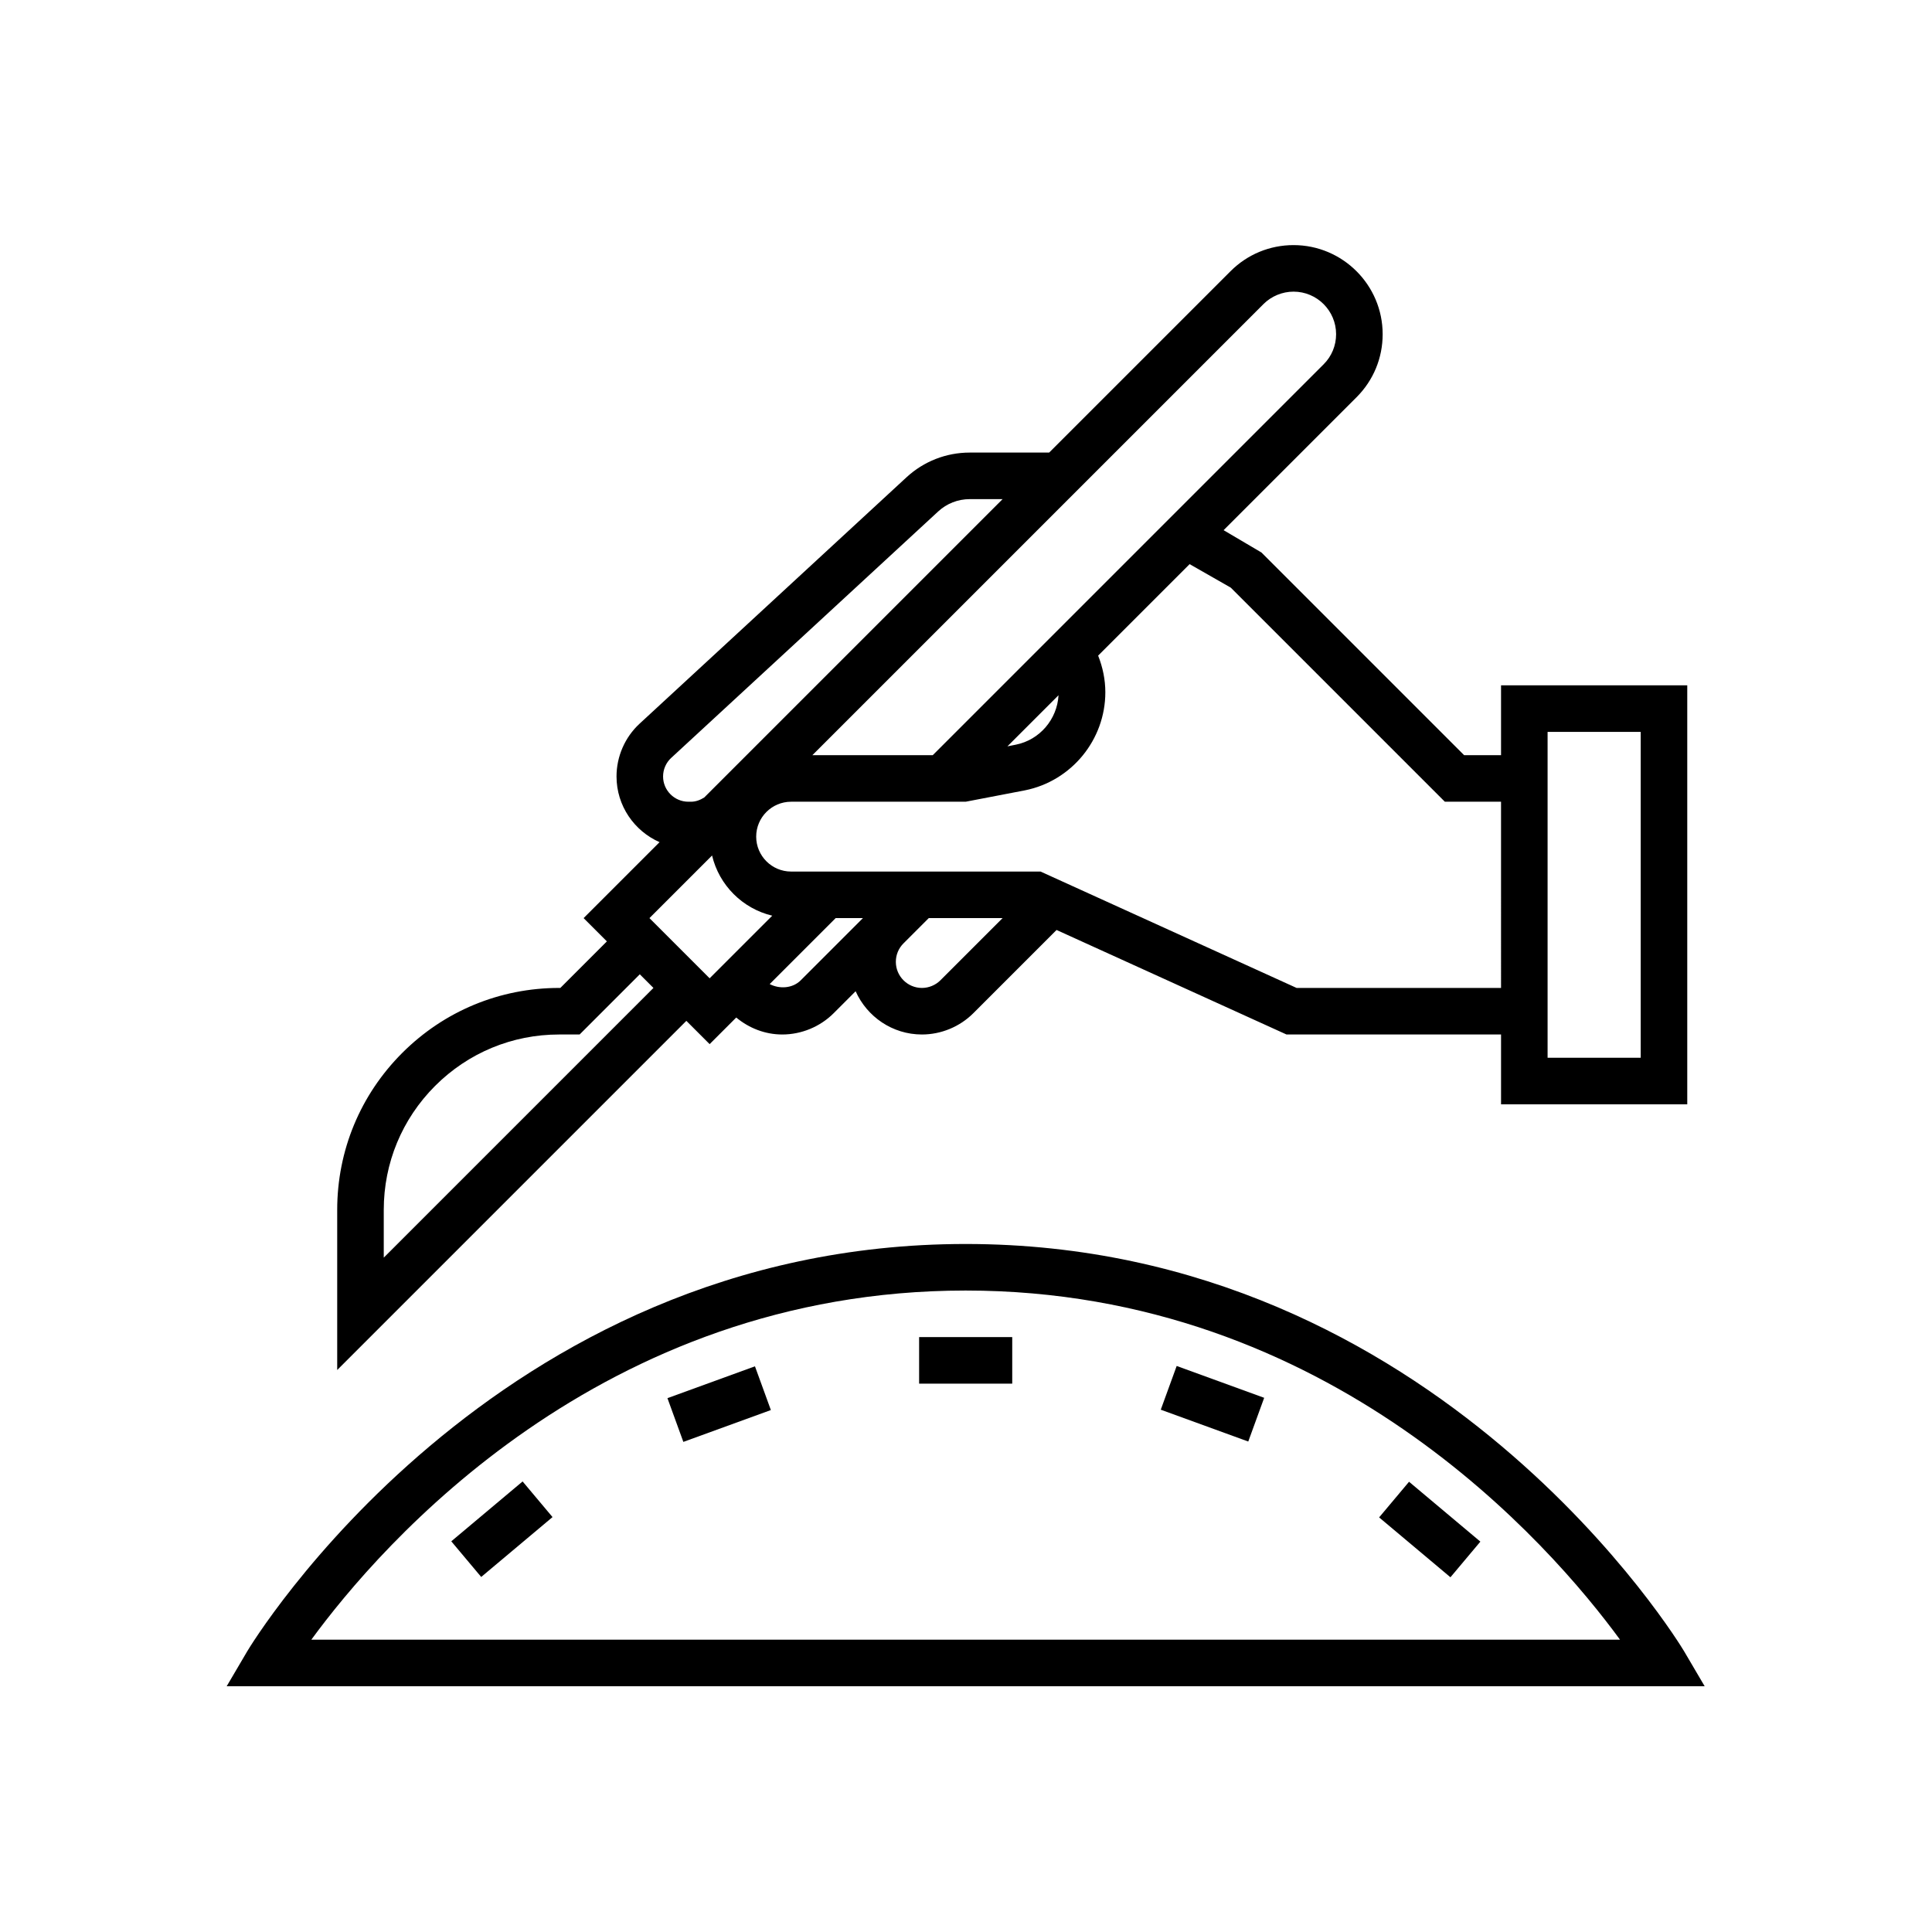
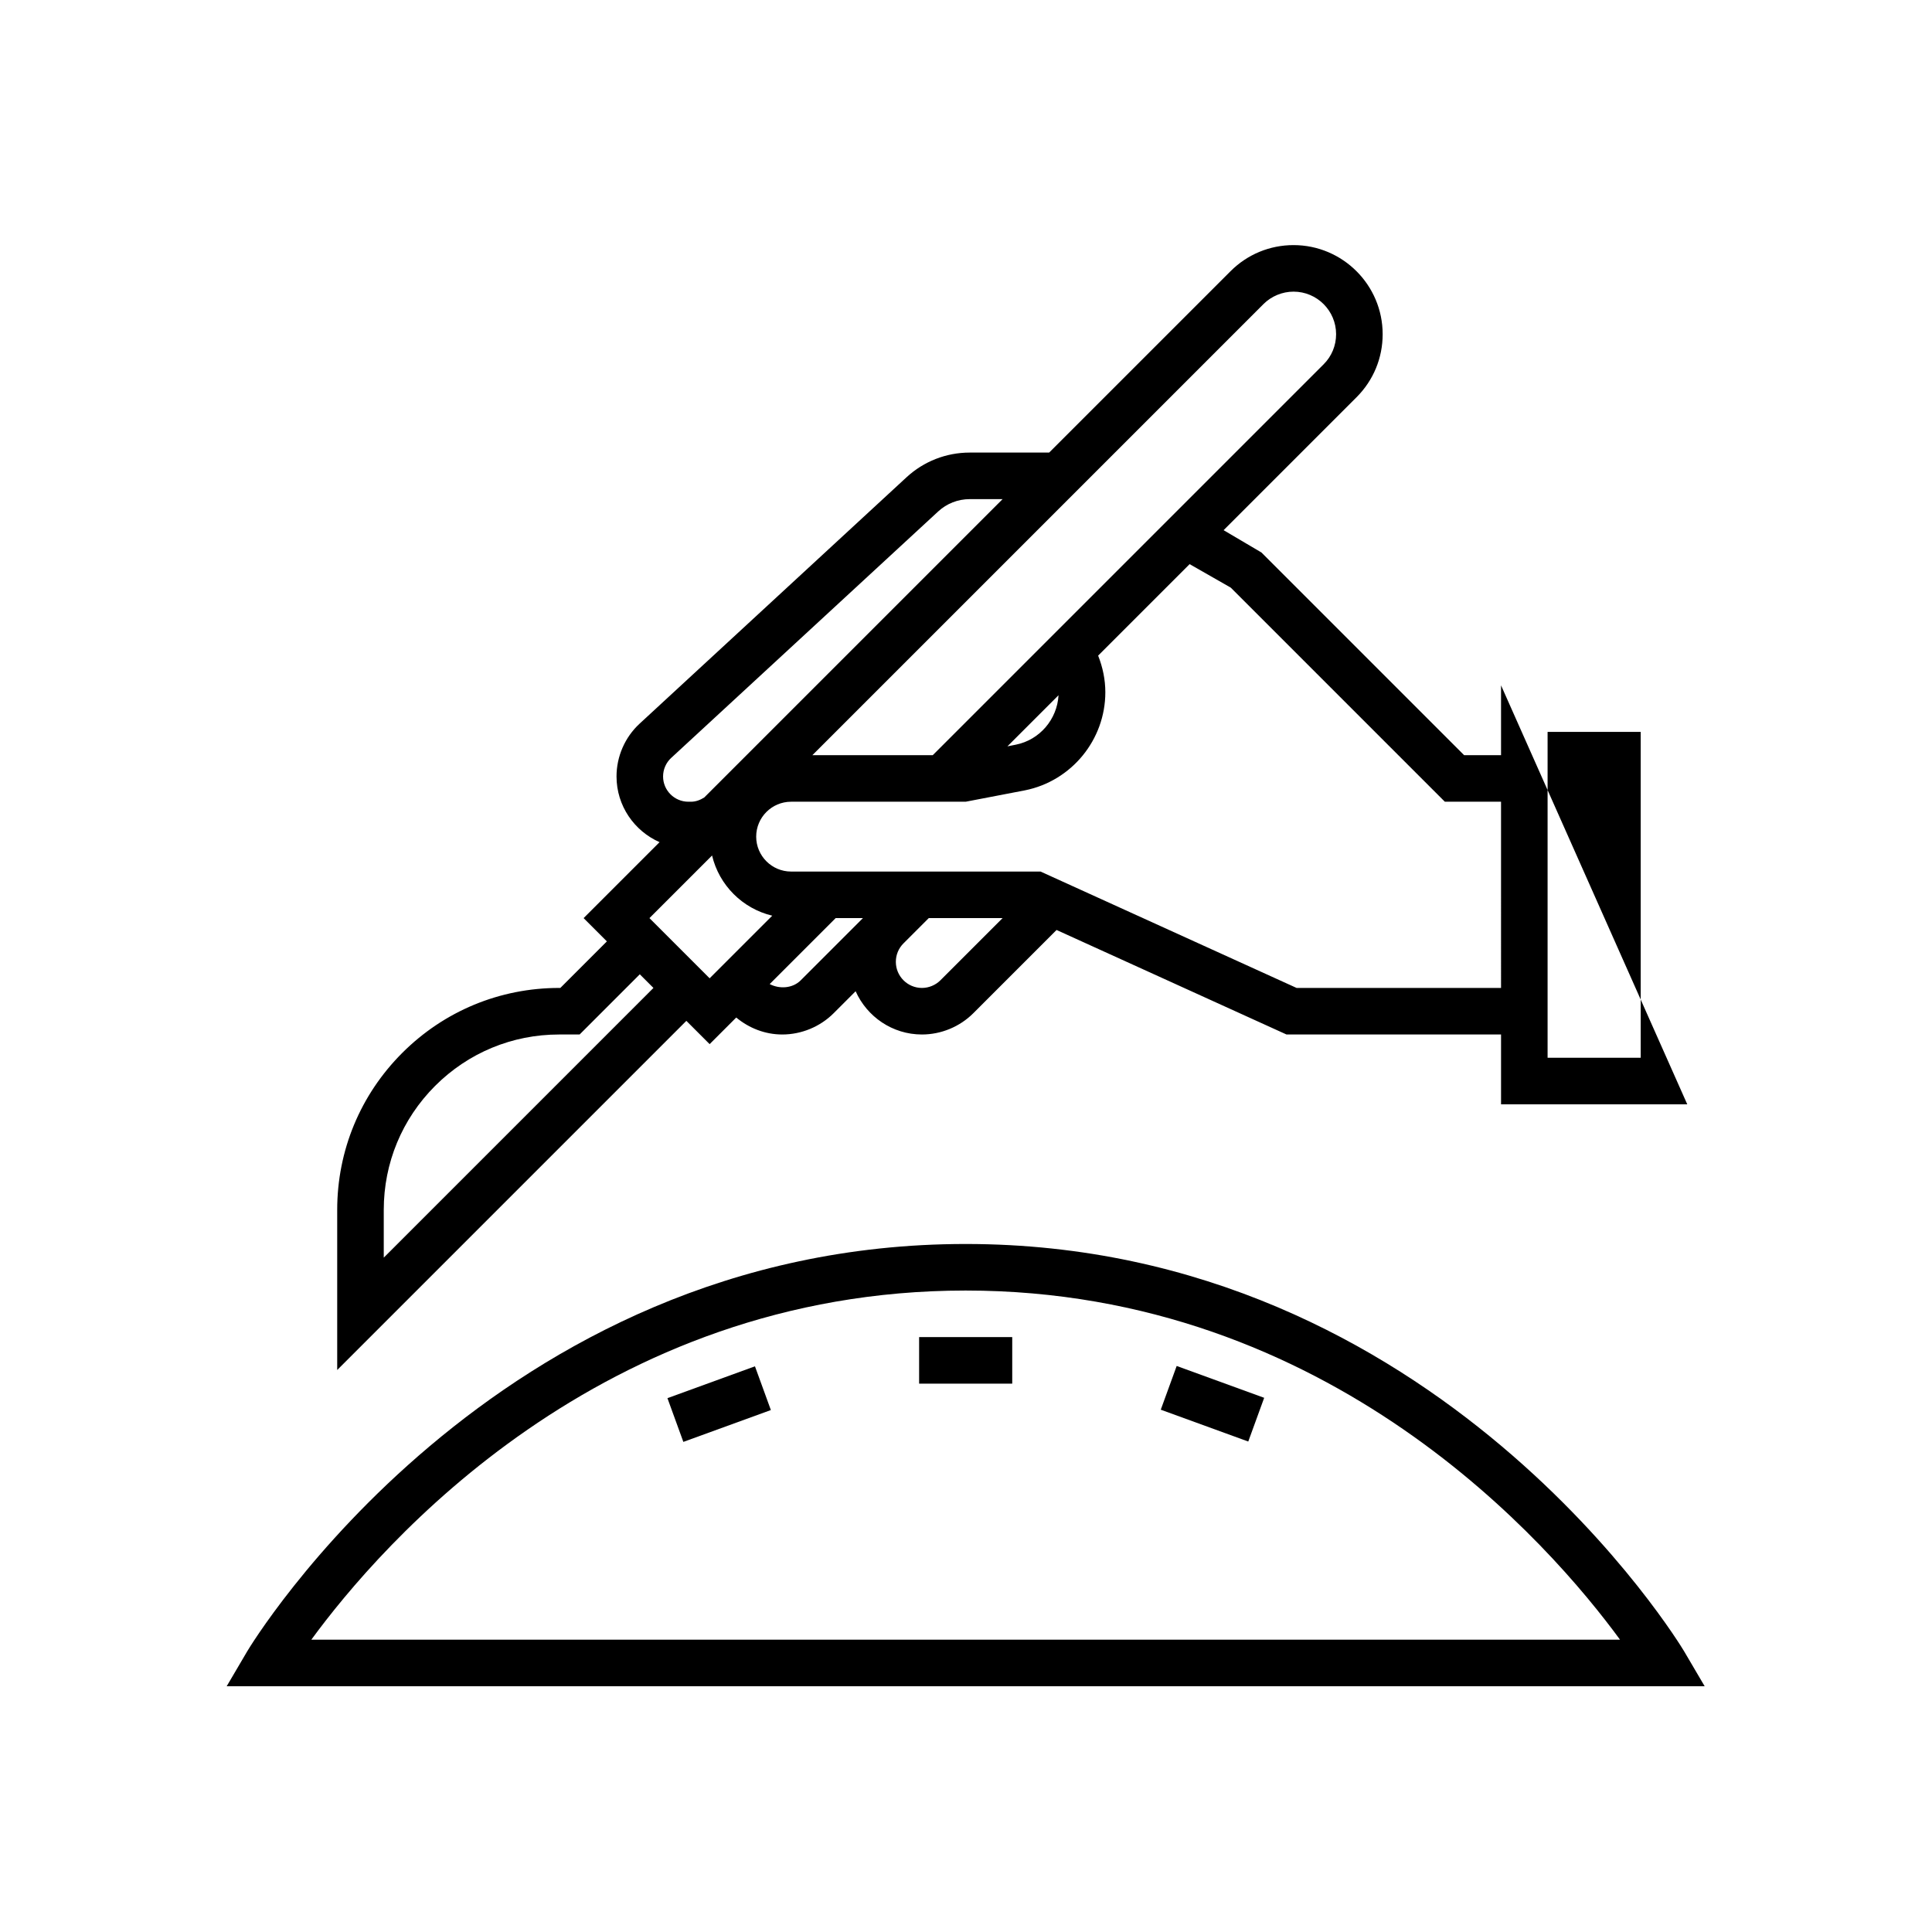
<svg xmlns="http://www.w3.org/2000/svg" xmlns:ns1="http://sodipodi.sourceforge.net/DTD/sodipodi-0.dtd" xmlns:ns2="http://www.inkscape.org/namespaces/inkscape" version="1.1" id="Capa_1" x="0px" y="0px" viewBox="0 0 507.968 507.968" style="enable-background:new 0 0 507.968 507.968;" xml:space="preserve" ns1:docname="surgery.svg" ns2:version="0.92.4 (5da689c313, 2019-01-14)">
  <defs id="defs77" />
  <ns1:namedview pagecolor="#ffffff" bordercolor="#666666" borderopacity="1" objecttolerance="10" gridtolerance="10" guidetolerance="10" ns2:pageopacity="0" ns2:pageshadow="2" ns2:window-width="1366" ns2:window-height="705" id="namedview75" showgrid="false" ns2:zoom="0.46459621" ns2:cx="-13.990644" ns2:cy="253.98399" ns2:window-x="-8" ns2:window-y="-8" ns2:window-maximized="1" ns2:current-layer="Capa_1" />
  <g id="g6" transform="matrix(0.765,0,0,0.765,59.601,59.601)">
    <g id="g4">
-       <path d="m 437.984,157.636 v 24 H 425.296 L 355.64,111.98 342.632,104.308 388.328,58.612 c 5.784,-5.784 8.968,-13.472 8.968,-21.656 0,-16.888 -13.744,-30.624 -30.624,-30.624 -8.176,0 -15.872,3.184 -21.656,8.968 l -62.344,62.336 h -27.304 c -8.064,0 -15.768,3.008 -21.712,8.488 l -91.736,84.68 c -5.048,4.656 -7.936,11.272 -7.936,18.144 0,10.088 6.104,18.76 14.792,22.584 l -26.104,26.104 8,8 -16,16 h -0.408 c -20.376,0 -39.528,7.936 -53.936,22.344 -14.408,14.408 -22.344,33.56 -22.344,53.936 v 55.032 l 120,-120 8,8 9.144,-9.144 c 4.408,3.648 9.896,5.832 15.824,5.832 6.576,0 13.008,-2.664 17.656,-7.312 l 7.552,-7.552 c 3.896,8.736 12.632,14.864 22.792,14.864 6.576,0 13.008,-2.664 17.656,-7.312 l 28.608,-28.608 79.032,35.92 h 73.736 v 24 h 64 v -144 z M 356.328,26.604 c 2.72,-2.72 6.496,-4.28 10.344,-4.28 8.064,0 14.624,6.56 14.624,14.624 0,3.912 -1.52,7.584 -4.28,10.344 L 242.672,181.636 h -41.376 z m -70.432,134.432 c -0.472,8.288 -6.464,15.352 -14.68,16.992 l -2.888,0.576 z m -133.112,21.528 91.728,-84.672 c 2.968,-2.752 6.824,-4.256 10.856,-4.256 h 11.304 L 164.128,196.18 c -1.376,0.864 -2.904,1.456 -4.552,1.456 h -0.896 c -4.8,0 -8.696,-3.896 -8.696,-8.688 0,-2.416 1.016,-4.752 2.8,-6.384 z m -98.8,171.76 v -16.408 c 0,-16.104 6.272,-31.232 17.656,-42.624 11.392,-11.384 26.52,-17.656 42.624,-17.656 h 7.032 l 20.688,-20.688 4.688,4.688 z m 112,-96 -20.688,-20.688 21.52,-21.52 c 2.44,10.224 10.464,18.248 20.688,20.688 z m 31.312,0.688 c -2.792,2.792 -7.28,3.064 -10.672,1.296 l 22.672,-22.672 h 9.376 z m 48,0 c -1.672,1.664 -3.984,2.624 -6.344,2.624 -4.944,0 -8.968,-4.024 -8.968,-8.968 0,-2.4 0.928,-4.648 2.624,-6.344 l 8.688,-8.688 h 25.376 z m 192.688,2.624 H 367.72 l -88,-40 h -85.736 c -6.616,0 -12,-5.384 -12,-12 0,-6.616 5.384,-12 12,-12 h 60 l 20.368,-3.912 c 16.016,-3.208 27.632,-17.384 27.632,-33.712 0,-4.352 -0.888,-8.568 -2.472,-12.592 l 31.44,-31.44 14.136,8.072 73.584,73.584 h 19.312 z m 48,24 h -32 v -8 -96 -8 h 32 z" id="path2" ns2:connector-curvature="0" />
+       <path d="m 437.984,157.636 v 24 H 425.296 L 355.64,111.98 342.632,104.308 388.328,58.612 c 5.784,-5.784 8.968,-13.472 8.968,-21.656 0,-16.888 -13.744,-30.624 -30.624,-30.624 -8.176,0 -15.872,3.184 -21.656,8.968 l -62.344,62.336 h -27.304 c -8.064,0 -15.768,3.008 -21.712,8.488 l -91.736,84.68 c -5.048,4.656 -7.936,11.272 -7.936,18.144 0,10.088 6.104,18.76 14.792,22.584 l -26.104,26.104 8,8 -16,16 h -0.408 c -20.376,0 -39.528,7.936 -53.936,22.344 -14.408,14.408 -22.344,33.56 -22.344,53.936 v 55.032 l 120,-120 8,8 9.144,-9.144 c 4.408,3.648 9.896,5.832 15.824,5.832 6.576,0 13.008,-2.664 17.656,-7.312 l 7.552,-7.552 c 3.896,8.736 12.632,14.864 22.792,14.864 6.576,0 13.008,-2.664 17.656,-7.312 l 28.608,-28.608 79.032,35.92 h 73.736 v 24 h 64 z M 356.328,26.604 c 2.72,-2.72 6.496,-4.28 10.344,-4.28 8.064,0 14.624,6.56 14.624,14.624 0,3.912 -1.52,7.584 -4.28,10.344 L 242.672,181.636 h -41.376 z m -70.432,134.432 c -0.472,8.288 -6.464,15.352 -14.68,16.992 l -2.888,0.576 z m -133.112,21.528 91.728,-84.672 c 2.968,-2.752 6.824,-4.256 10.856,-4.256 h 11.304 L 164.128,196.18 c -1.376,0.864 -2.904,1.456 -4.552,1.456 h -0.896 c -4.8,0 -8.696,-3.896 -8.696,-8.688 0,-2.416 1.016,-4.752 2.8,-6.384 z m -98.8,171.76 v -16.408 c 0,-16.104 6.272,-31.232 17.656,-42.624 11.392,-11.384 26.52,-17.656 42.624,-17.656 h 7.032 l 20.688,-20.688 4.688,4.688 z m 112,-96 -20.688,-20.688 21.52,-21.52 c 2.44,10.224 10.464,18.248 20.688,20.688 z m 31.312,0.688 c -2.792,2.792 -7.28,3.064 -10.672,1.296 l 22.672,-22.672 h 9.376 z m 48,0 c -1.672,1.664 -3.984,2.624 -6.344,2.624 -4.944,0 -8.968,-4.024 -8.968,-8.968 0,-2.4 0.928,-4.648 2.624,-6.344 l 8.688,-8.688 h 25.376 z m 192.688,2.624 H 367.72 l -88,-40 h -85.736 c -6.616,0 -12,-5.384 -12,-12 0,-6.616 5.384,-12 12,-12 h 60 l 20.368,-3.912 c 16.016,-3.208 27.632,-17.384 27.632,-33.712 0,-4.352 -0.888,-8.568 -2.472,-12.592 l 31.44,-31.44 14.136,8.072 73.584,73.584 h 19.312 z m 48,24 h -32 v -8 -96 -8 h 32 z" id="path2" ns2:connector-curvature="0" />
    </g>
  </g>
  <g id="g12" transform="matrix(0.765,0,0,0.765,59.601,59.601)">
    <g id="g10">
      <path d="M 500.88,489.58 C 500.056,488.18 416.68,349.636 253.984,349.636 91.288,349.636 7.912,488.18 7.088,489.58 L 0,501.636 H 507.968 Z M 29.088,485.636 c 23.856,-32.608 99.512,-120 224.896,-120 125.384,0 201.04,87.392 224.896,120 z" id="path8" ns2:connector-curvature="0" />
    </g>
  </g>
  <g id="g18" transform="matrix(0.765,0,0,0.765,59.601,59.601)">
    <g id="g16">
      <rect x="237.984" y="381.636" width="32" height="16" id="rect14" />
    </g>
  </g>
  <g id="g24" transform="matrix(0.765,0,0,0.765,59.601,59.601)">
    <g id="g22">
      <rect x="153.177" y="396.58" transform="matrix(0.94,-0.342,0.342,0.94,-128.133,82.226)" width="31.999" height="15.991" id="rect20" />
    </g>
  </g>
  <g id="g30" transform="matrix(0.765,0,0,0.765,59.601,59.601)">
    <g id="g28">
-       <rect x="78.531" y="439.666" transform="matrix(0.766,-0.643,0.643,0.766,-265.668,165.538)" width="32.001" height="15.993" id="rect26" />
-     </g>
+       </g>
  </g>
  <g id="g36" transform="matrix(0.765,0,0,0.765,59.601,59.601)">
    <g id="g34">
-       <rect x="405.415" y="431.64" transform="matrix(0.643,-0.766,0.766,0.643,-195.236,476.61)" width="15.993" height="32.002" id="rect32" />
-     </g>
+       </g>
  </g>
  <g id="g42" transform="matrix(0.765,0,0,0.765,59.601,59.601)">
    <g id="g40">
      <rect x="330.809" y="388.548" transform="rotate(-70.001,338.804,404.548)" width="15.992" height="32" id="rect38" />
    </g>
  </g>
  <g id="g44">
</g>
  <g id="g46">
</g>
  <g id="g48">
</g>
  <g id="g50">
</g>
  <g id="g52">
</g>
  <g id="g54">
</g>
  <g id="g56">
</g>
  <g id="g58">
</g>
  <g id="g60">
</g>
  <g id="g62">
</g>
  <g id="g64">
</g>
  <g id="g66">
</g>
  <g id="g68">
</g>
  <g id="g70">
</g>
  <g id="g72">
</g>
</svg>